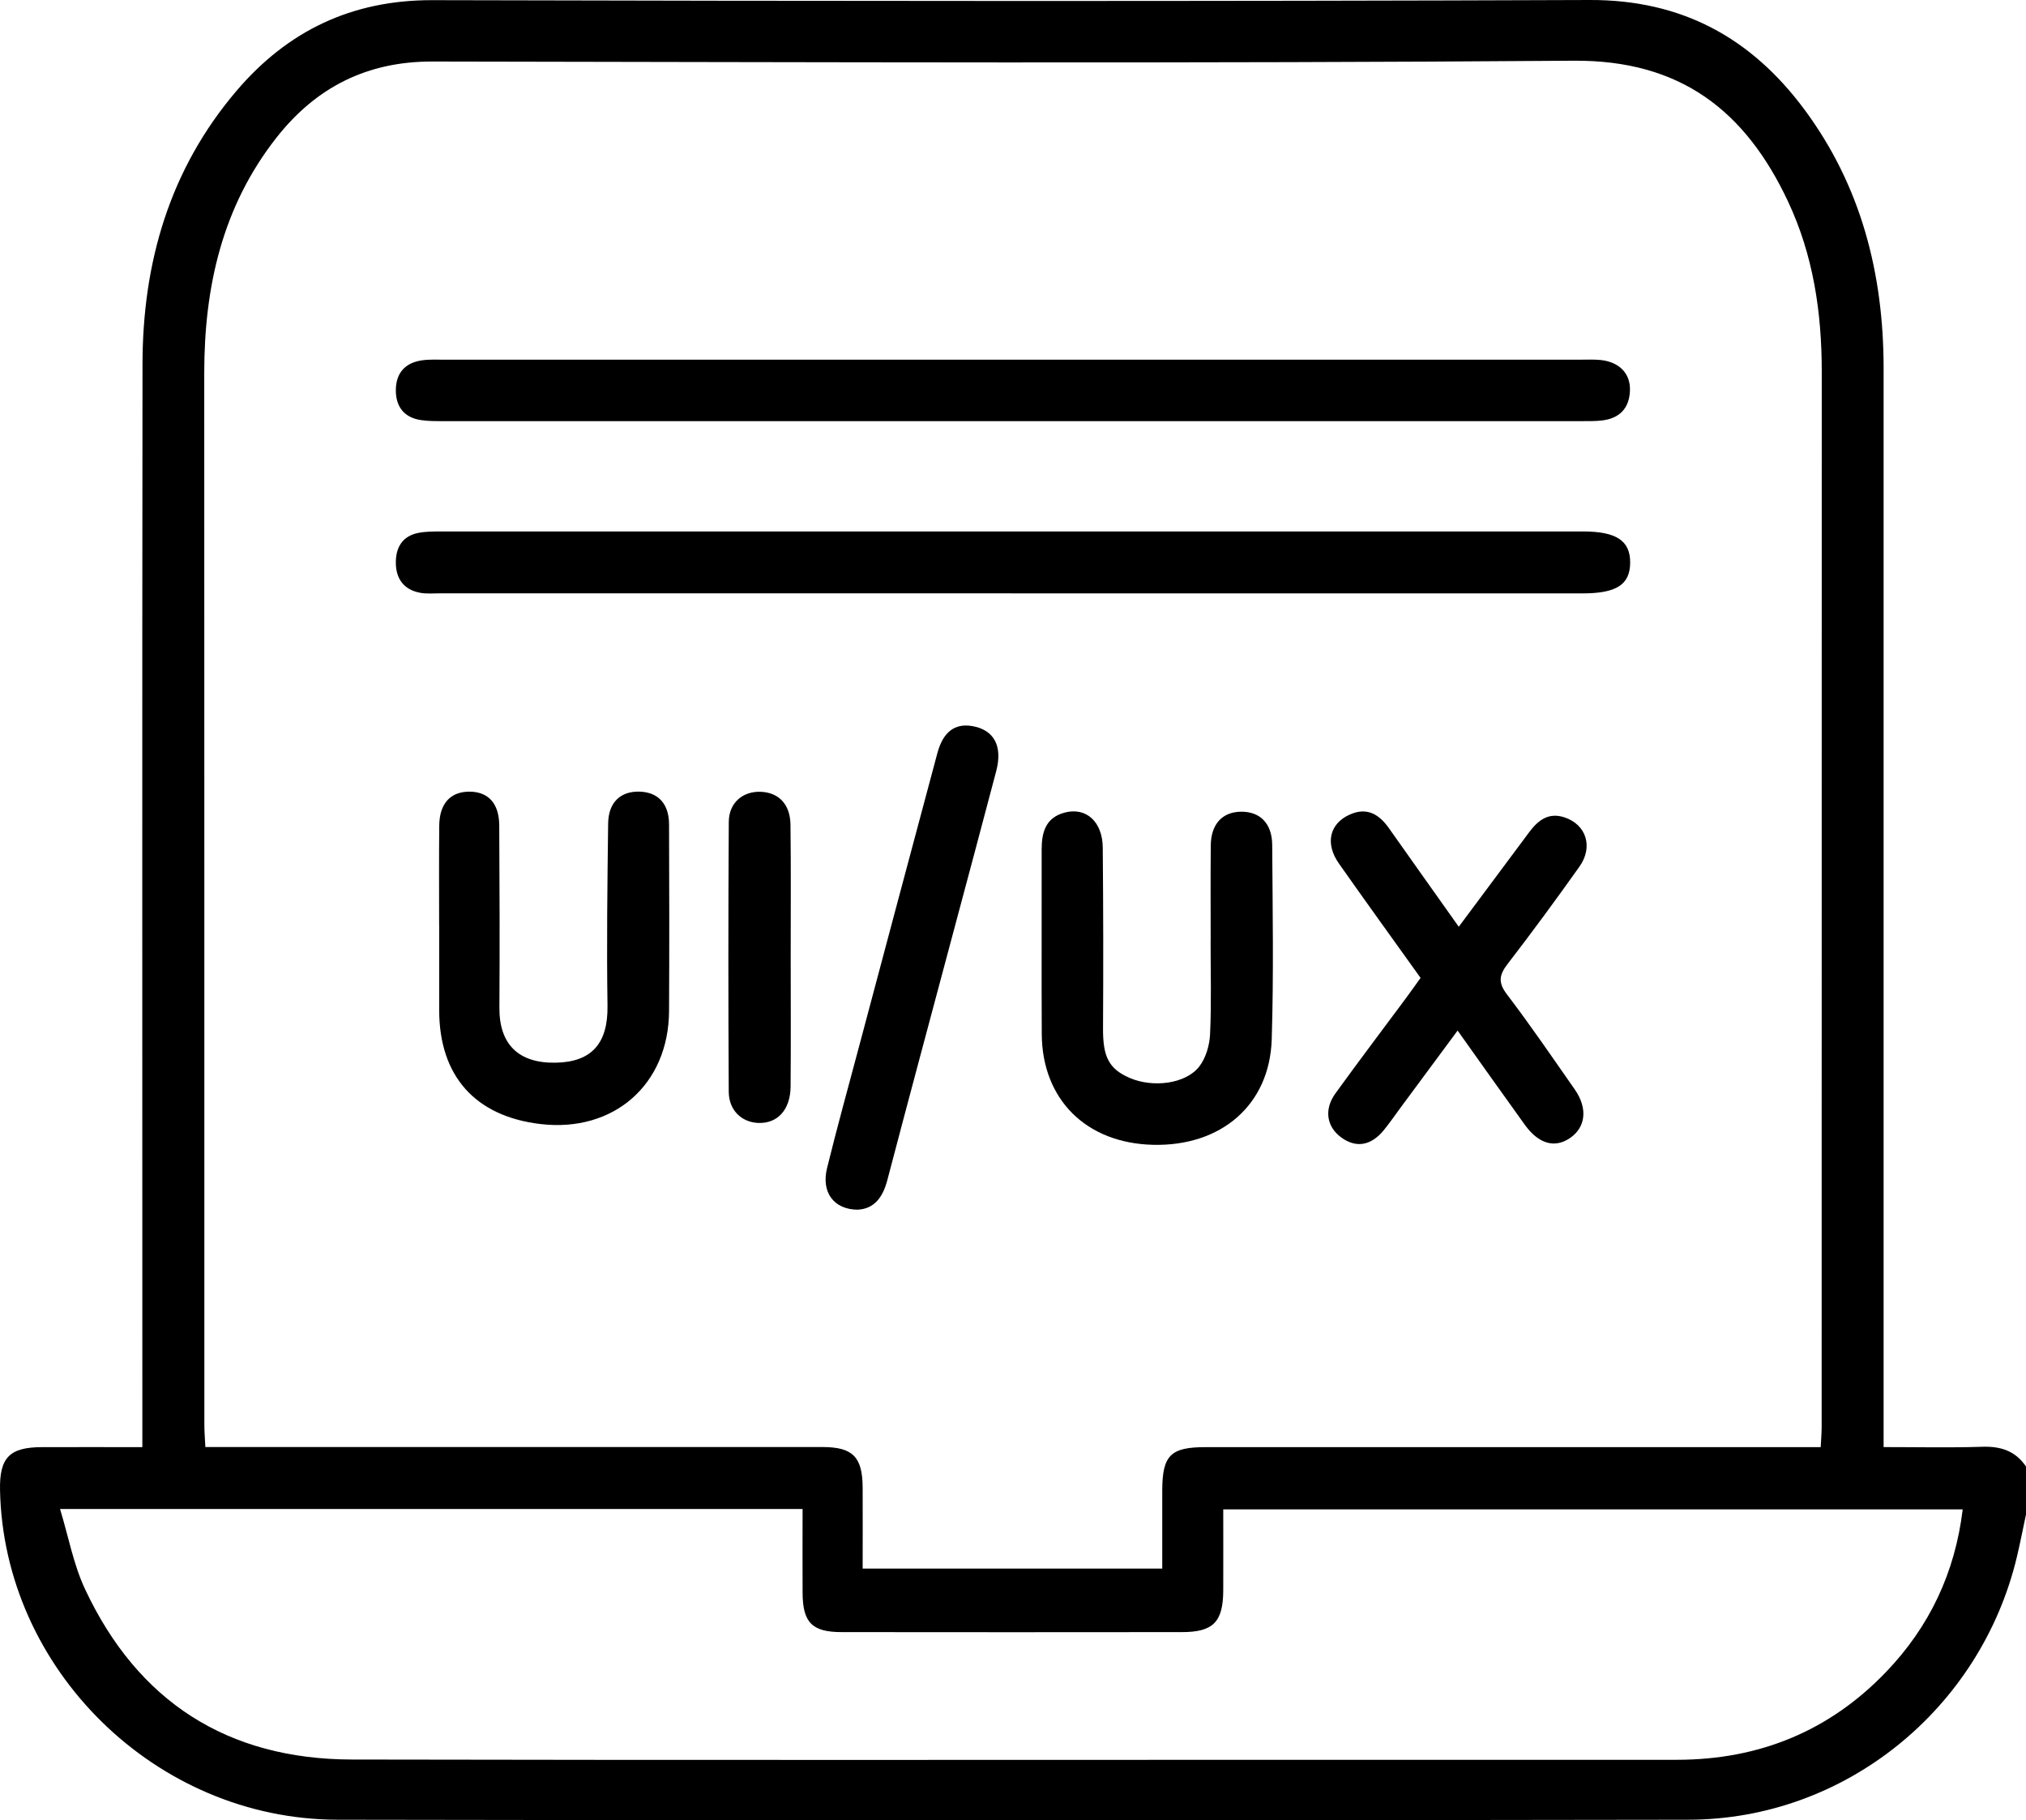
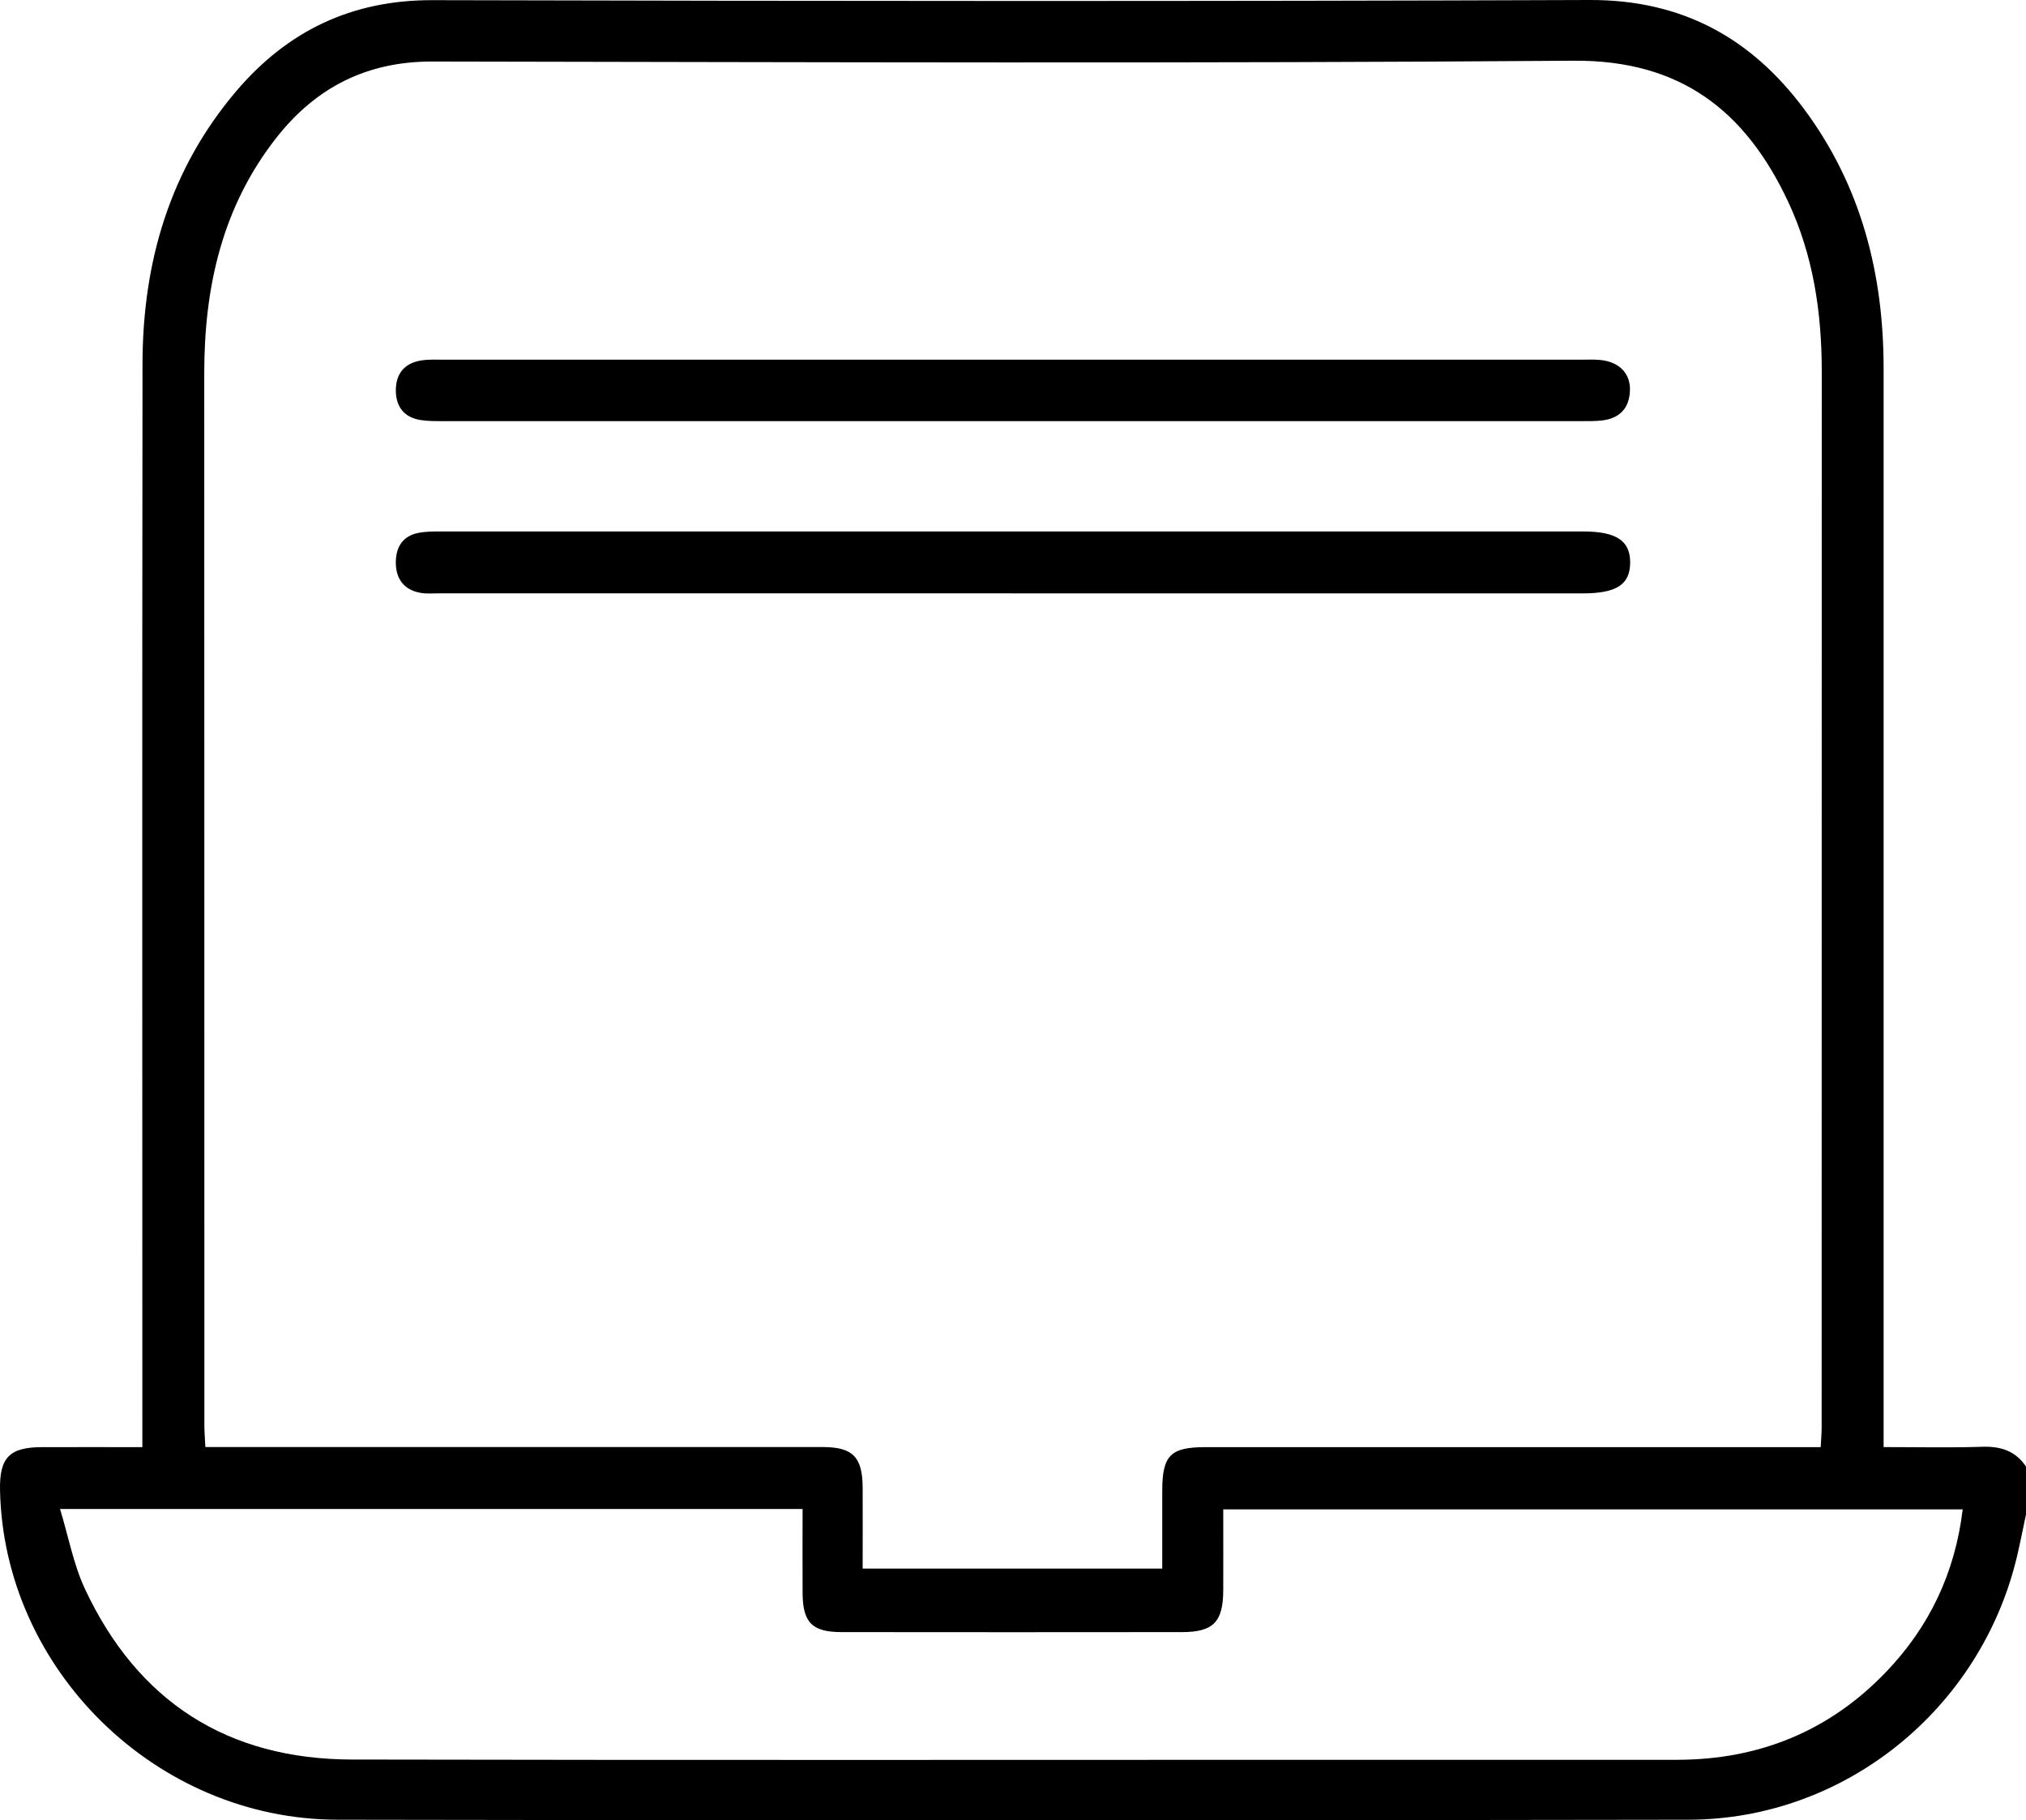
<svg xmlns="http://www.w3.org/2000/svg" width="138" height="124" viewBox="0 0 138 124" fill="none">
  <path d="M138.002 103.156C137.797 104.119 137.609 105.085 137.383 106.041C134.912 116.427 125.658 123.942 115.017 123.96C84.34 124.011 53.66 124.018 22.983 123.96C10.6 123.935 0.243 113.701 0.002 101.501C-0.041 99.294 0.646 98.584 2.857 98.58C5.09 98.573 7.326 98.58 9.696 98.58C9.696 97.924 9.696 97.397 9.696 96.867C9.696 72.846 9.678 48.821 9.707 24.8C9.714 17.876 11.557 11.529 16.116 6.181C19.595 2.099 23.963 0 29.447 0.011C55.723 0.076 82 0.098 108.276 0C114.538 -0.022 119.266 2.564 122.892 7.44C126.767 12.654 128.297 18.637 128.301 25.067C128.301 48.998 128.301 72.932 128.301 96.863V98.576C130.627 98.576 132.816 98.627 135.002 98.555C136.27 98.511 137.282 98.829 138.005 99.907V103.153L138.002 103.156ZM58.763 106.853H79.166C79.166 105.017 79.166 103.268 79.166 101.519C79.173 99.142 79.735 98.58 82.104 98.58C95.532 98.58 108.96 98.58 122.392 98.58H124.016C124.045 98.017 124.081 97.617 124.081 97.22C124.081 73.246 124.081 49.268 124.088 25.294C124.088 21.28 123.508 17.382 121.794 13.733C118.895 7.552 114.47 4.082 107.188 4.136C81.276 4.331 55.36 4.234 29.443 4.191C25.011 4.183 21.543 5.936 18.846 9.358C15.137 14.068 13.912 19.549 13.912 25.424C13.923 49.308 13.916 73.196 13.92 97.08C13.92 97.552 13.963 98.025 13.988 98.573H15.738C29.166 98.573 42.594 98.573 56.026 98.573C58.082 98.573 58.748 99.243 58.759 101.331C58.77 103.131 58.759 104.93 58.759 106.845L58.763 106.853ZM4.089 102.788C4.669 104.696 5.007 106.575 5.789 108.245C9.386 115.929 15.515 119.842 23.959 119.86C46.822 119.907 69.688 119.878 92.55 119.878C99.781 119.878 107.016 119.885 114.246 119.878C119.821 119.871 124.613 117.927 128.481 113.881C131.423 110.809 133.169 107.137 133.688 102.821H83.321C83.321 104.732 83.328 106.532 83.321 108.331C83.314 110.484 82.644 111.18 80.512 111.18C72.785 111.187 65.061 111.191 57.333 111.18C55.313 111.18 54.679 110.527 54.668 108.508C54.657 106.629 54.668 104.75 54.668 102.792H4.089V102.788Z" fill="black" />
  <path d="M69.137 24.501C81.978 24.501 94.823 24.501 107.664 24.501C108.114 24.501 108.564 24.479 109.011 24.522C110.296 24.652 111.07 25.442 111.023 26.614C110.977 27.829 110.3 28.511 109.101 28.644C108.658 28.695 108.204 28.688 107.757 28.688C81.892 28.688 56.029 28.688 30.164 28.688C29.67 28.688 29.173 28.691 28.687 28.619C27.528 28.45 26.959 27.71 26.962 26.571C26.97 25.417 27.589 24.717 28.727 24.548C29.213 24.476 29.714 24.501 30.207 24.501C43.185 24.501 56.163 24.501 69.137 24.501Z" fill="black" />
  <path d="M68.859 40.419C55.885 40.419 42.907 40.419 29.933 40.419C29.483 40.419 29.022 40.462 28.59 40.375C27.513 40.166 26.977 39.434 26.962 38.367C26.948 37.31 27.394 36.517 28.5 36.3C29.022 36.199 29.569 36.203 30.11 36.203C56.015 36.199 81.924 36.199 107.829 36.203C110.105 36.203 111.052 36.838 111.038 38.342C111.023 39.831 110.098 40.422 107.793 40.422C94.819 40.422 81.841 40.422 68.867 40.422L68.859 40.419Z" fill="black" />
-   <path d="M82.464 64.079C82.464 61.915 82.45 59.752 82.471 57.592C82.486 56.135 83.26 55.305 84.538 55.294C85.824 55.283 86.645 56.088 86.655 57.552C86.684 61.966 86.76 66.387 86.623 70.797C86.486 75.262 83.188 78.093 78.546 77.985C73.991 77.88 70.984 74.905 70.959 70.437C70.937 66.246 70.962 62.056 70.952 57.866C70.952 56.683 71.233 55.698 72.511 55.356C73.973 54.963 75.1 55.965 75.114 57.747C75.15 61.847 75.157 65.947 75.132 70.047C75.121 71.984 75.521 72.813 76.951 73.43C78.539 74.115 80.775 73.838 81.693 72.644C82.143 72.06 82.392 71.187 82.424 70.433C82.522 68.32 82.457 66.2 82.46 64.083L82.464 64.079Z" fill="black" />
-   <path d="M29.911 62.994C29.911 60.74 29.897 58.489 29.919 56.236C29.933 54.746 30.678 53.931 31.96 53.928C33.249 53.924 33.995 54.717 34.006 56.221C34.031 60.365 34.042 64.508 34.017 68.652C34.002 71.129 35.313 72.442 37.859 72.391C40.333 72.345 41.416 71.039 41.38 68.522C41.319 64.378 41.37 60.235 41.424 56.091C41.442 54.642 42.288 53.873 43.602 53.928C44.845 53.982 45.569 54.761 45.572 56.163C45.59 60.397 45.594 64.635 45.572 68.868C45.55 73.877 41.809 77.155 36.822 76.571C32.364 76.048 29.915 73.297 29.915 68.803C29.915 66.867 29.915 64.93 29.915 62.99L29.911 62.994Z" fill="black" />
-   <path d="M96.756 66.607C94.848 63.938 93.004 61.392 91.196 58.818C90.235 57.447 90.566 56.088 91.963 55.478C93.123 54.97 93.94 55.478 94.606 56.416C96.159 58.619 97.721 60.816 99.363 63.131C100.998 60.934 102.579 58.814 104.156 56.694C104.761 55.882 105.467 55.32 106.558 55.677C108.045 56.167 108.542 57.685 107.581 59.038C105.993 61.273 104.372 63.484 102.698 65.655C102.118 66.405 102.024 66.924 102.644 67.736C104.25 69.846 105.744 72.038 107.264 74.213C108.161 75.5 108.016 76.791 106.936 77.527C105.899 78.234 104.801 77.923 103.865 76.625C102.37 74.548 100.89 72.46 99.284 70.203C97.934 72.027 96.663 73.747 95.391 75.464C95.017 75.969 94.66 76.492 94.264 76.979C93.382 78.064 92.345 78.223 91.33 77.462C90.361 76.737 90.177 75.569 90.962 74.483C92.54 72.298 94.171 70.148 95.777 67.981C96.094 67.552 96.403 67.112 96.767 66.607H96.756Z" fill="black" />
-   <path d="M58.438 82.406C56.785 82.399 55.928 81.212 56.335 79.568C57.012 76.82 57.768 74.09 58.496 71.356C60.278 64.671 62.057 57.981 63.85 51.299C64.239 49.856 65.039 49.261 66.216 49.459C67.7 49.712 68.308 50.808 67.858 52.525C66.9 56.174 65.917 59.82 64.945 63.466C63.44 69.11 61.92 74.75 60.437 80.401C60.127 81.573 59.544 82.341 58.438 82.402V82.406Z" fill="black" />
-   <path d="M53.858 65.233C53.858 68.161 53.876 71.09 53.851 74.014C53.836 75.605 52.958 76.549 51.64 76.495C50.509 76.445 49.645 75.63 49.638 74.368C49.605 68.244 49.602 62.117 49.641 55.99C49.648 54.678 50.599 53.888 51.827 53.938C53.044 53.989 53.825 54.786 53.843 56.178C53.883 59.196 53.854 62.215 53.858 65.23V65.233Z" fill="black" />
</svg>